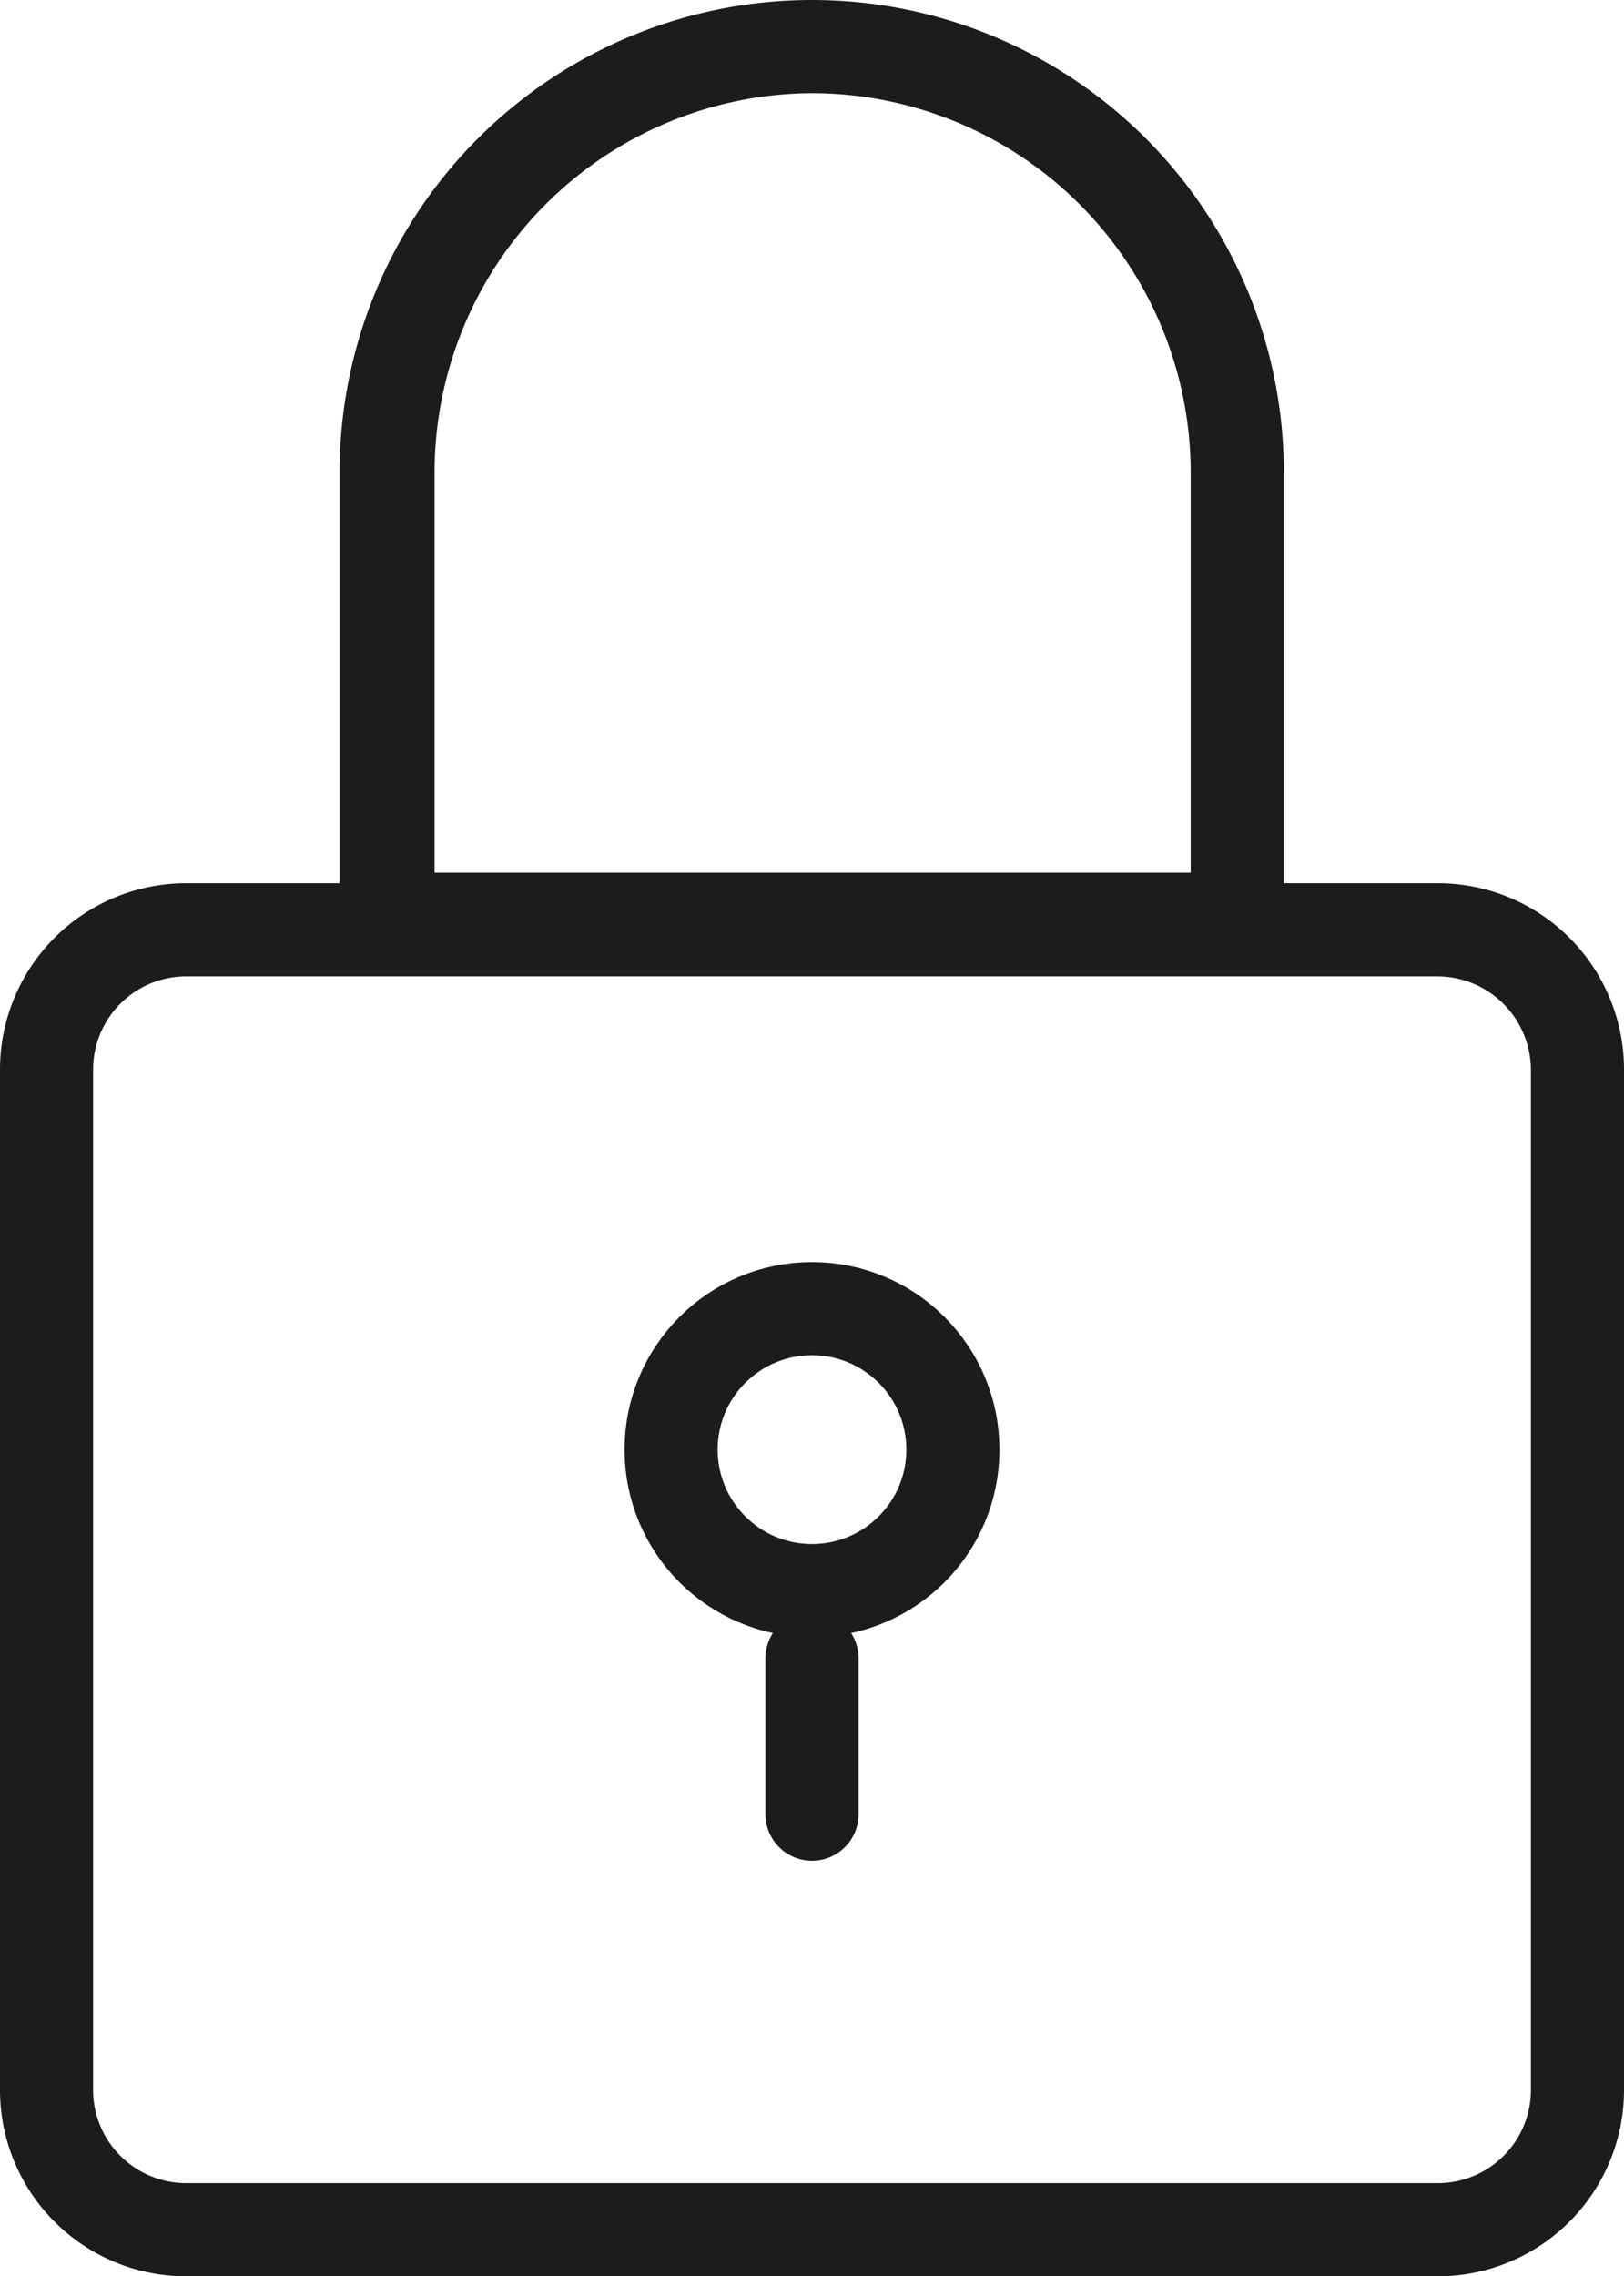
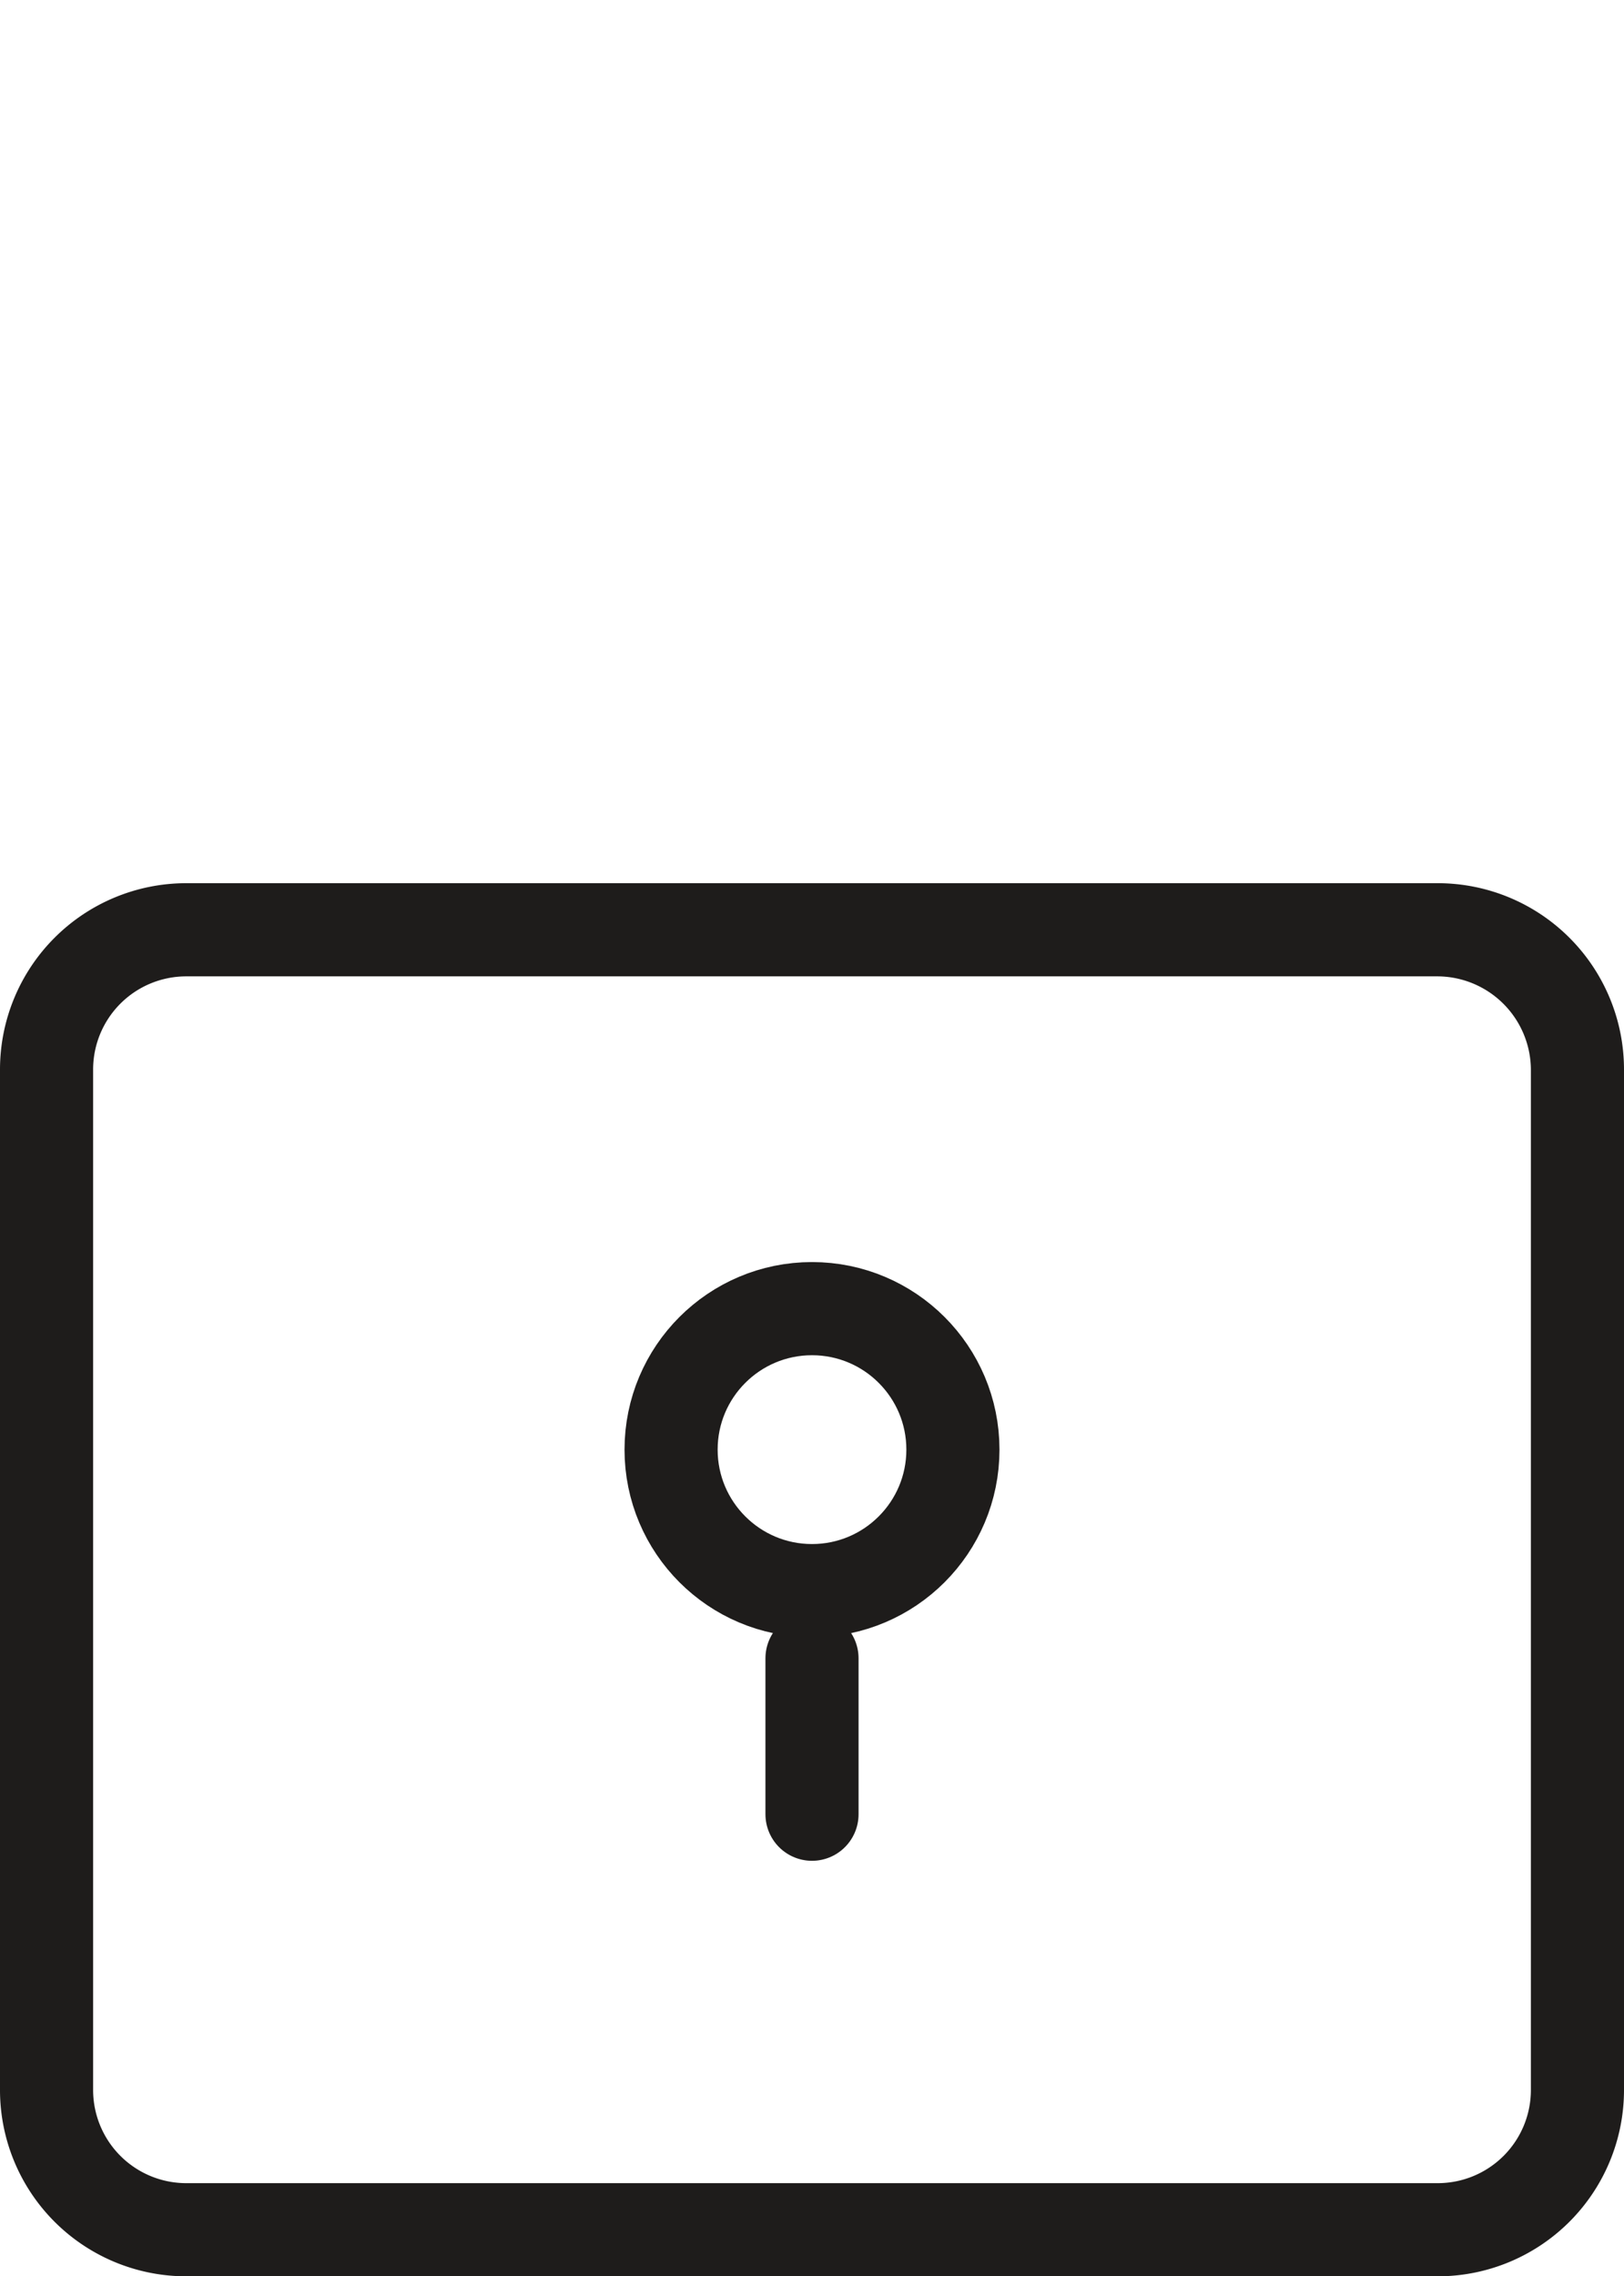
<svg xmlns="http://www.w3.org/2000/svg" viewBox="0 0 26.16 36.65">
  <defs>
    <style>.cls-1{fill:#1e1c1b;}.cls-2{fill:none;stroke:#1e1c1b;stroke-linecap:round;stroke-linejoin:round;stroke-width:1.5px;}</style>
  </defs>
  <g id="Layer_2" data-name="Layer 2">
    <g id="Layer_1-2" data-name="Layer 1">
      <path class="cls-1" d="M23.16,15.72a1.51,1.51,0,0,1,1.5,1.5V33.65a1.5,1.5,0,0,1-1.5,1.5H3a1.5,1.5,0,0,1-1.5-1.5V17.22A1.5,1.5,0,0,1,3,15.72H23.16m0-1.5H3a3,3,0,0,0-3,3V33.65a3,3,0,0,0,3,3H23.16a3,3,0,0,0,3-3V17.22a3,3,0,0,0-3-3Z" />
-       <path class="cls-1" d="M13.08,1.5a6.11,6.11,0,0,1,6.1,6.1v6.45H7V7.6a6.11,6.11,0,0,1,6.11-6.1m0-1.5h0A7.61,7.61,0,0,0,5.47,7.6v8H20.68v-8A7.6,7.6,0,0,0,13.08,0Z" />
      <circle class="cls-2" cx="13.08" cy="23.34" r="2.27" />
      <line class="cls-2" x1="13.08" y1="26.7" x2="13.08" y2="29.21" />
    </g>
  </g>
</svg>